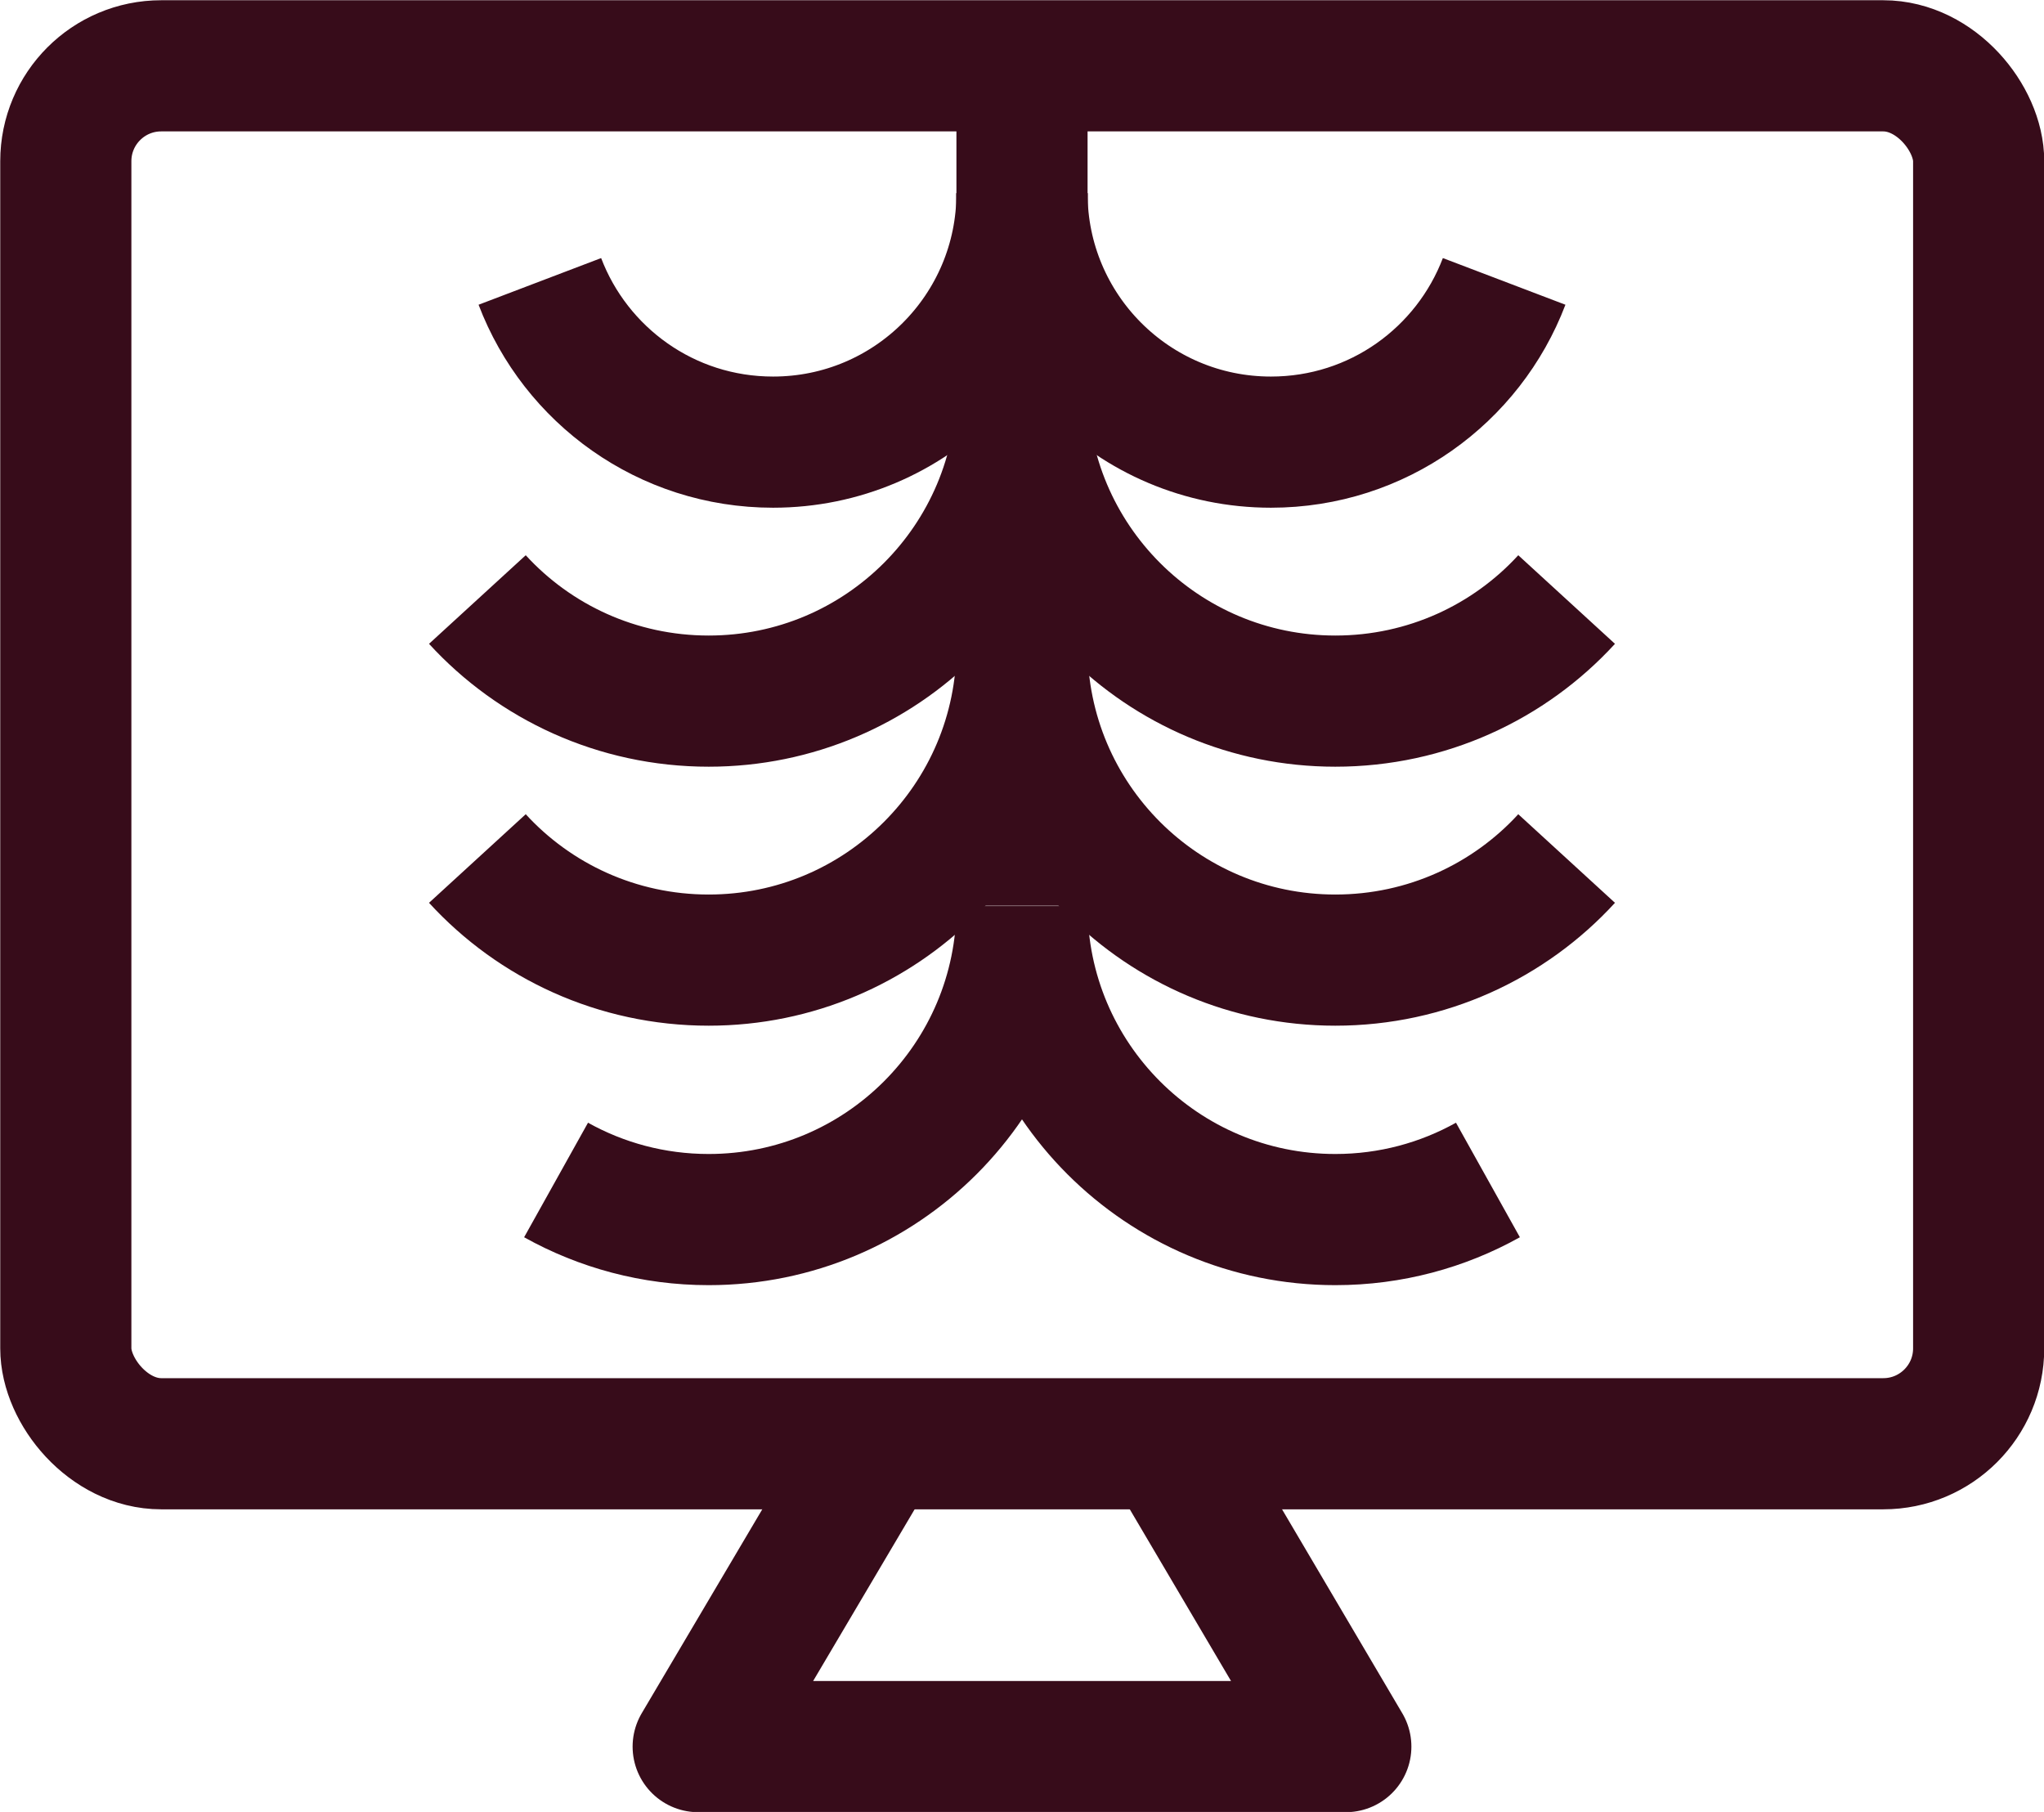
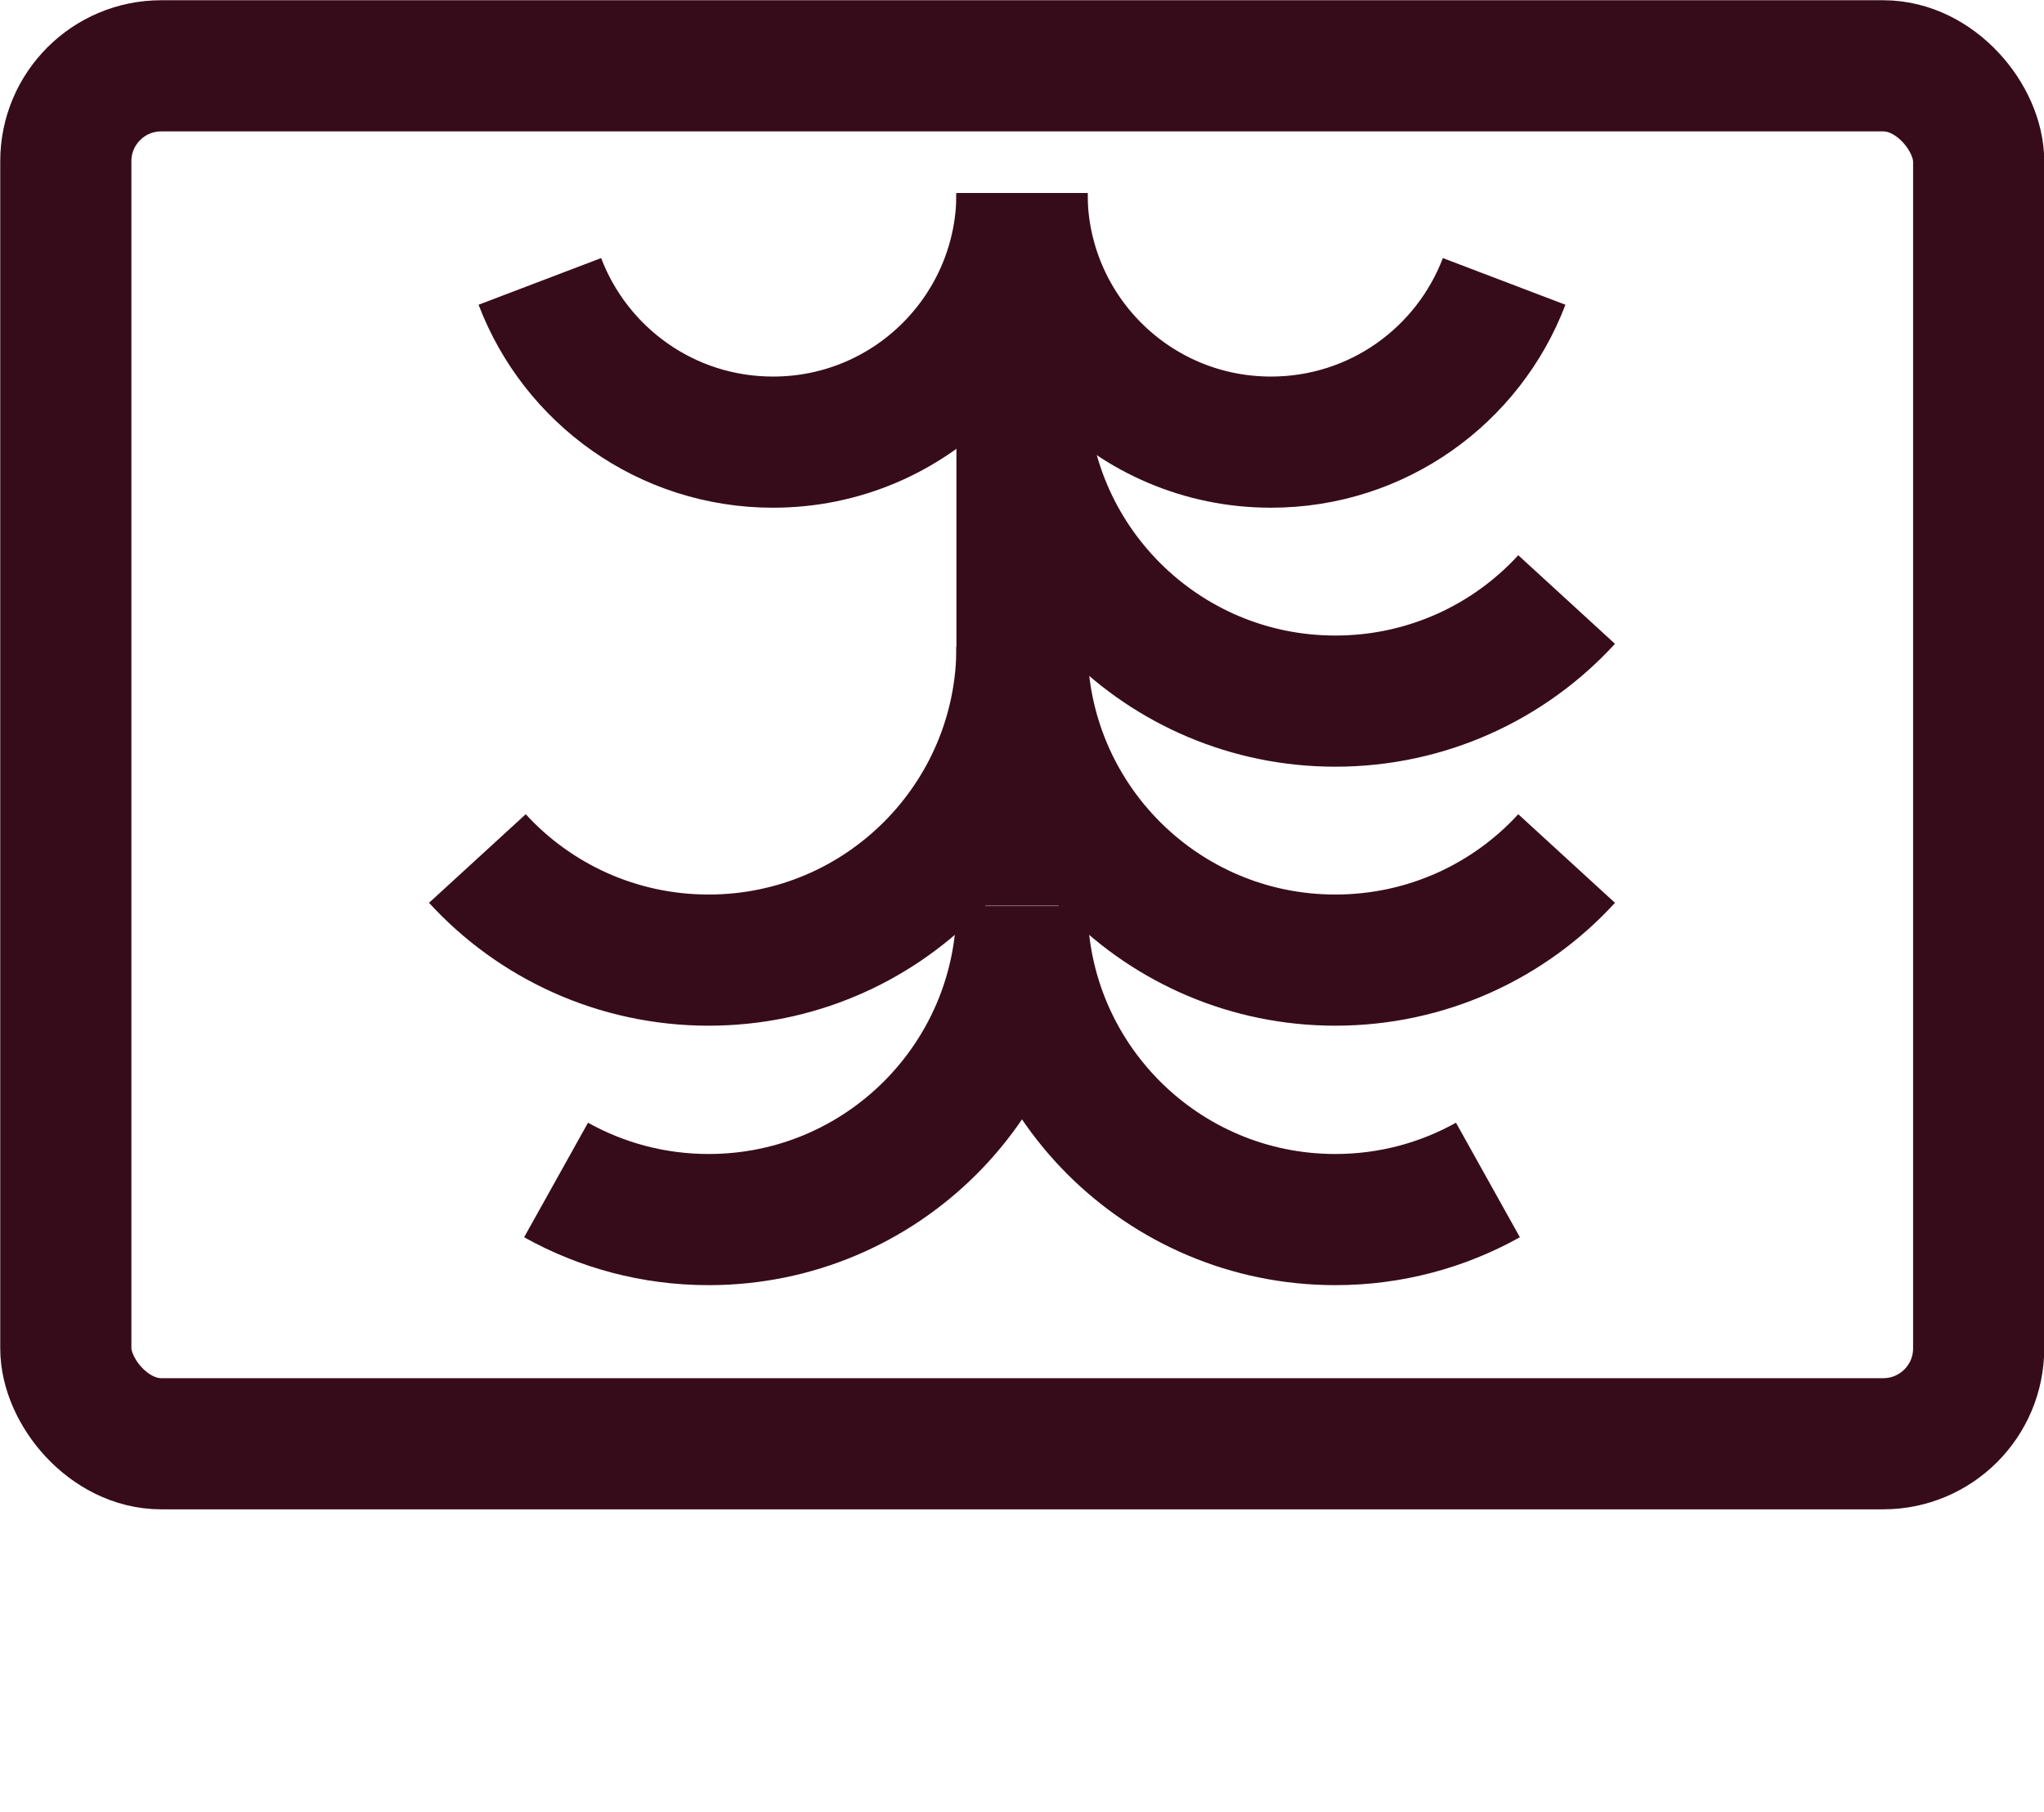
<svg xmlns="http://www.w3.org/2000/svg" id="Layer_1" data-name="Layer 1" viewBox="0 0 42.86 37.99">
  <defs>
    <style>      .cls-1 {        fill: none;        stroke: #370c1a;        stroke-linejoin: round;        stroke-width: 2.75px;      }    </style>
  </defs>
  <rect class="cls-1" x="1.38" y="1.38" width="40.11" height="28.89" rx="2" ry="2" />
  <g>
    <path class="cls-1" d="M31.54,5.9c-.75,1.97-2.65,3.37-4.89,3.37-2.89,0-5.22-2.34-5.22-5.22" />
    <path class="cls-1" d="M32.85,12.57c-1.2,1.31-2.93,2.13-4.85,2.13-3.63,0-6.57-2.94-6.57-6.57" />
    <path class="cls-1" d="M32.85,18c-1.2,1.31-2.93,2.13-4.85,2.13-3.63,0-6.57-2.94-6.57-6.57" />
    <path class="cls-1" d="M31.2,24.74c-.95.53-2.04.83-3.2.83-3.63,0-6.57-2.94-6.57-6.57" />
    <path class="cls-1" d="M11.32,5.9c.75,1.97,2.65,3.37,4.89,3.37,2.89,0,5.22-2.34,5.22-5.22" />
-     <path class="cls-1" d="M10.01,12.57c1.2,1.31,2.93,2.13,4.85,2.13,3.63,0,6.57-2.94,6.57-6.57" />
    <path class="cls-1" d="M10.01,18c1.2,1.31,2.93,2.13,4.85,2.13,3.63,0,6.57-2.94,6.57-6.57" />
    <path class="cls-1" d="M11.66,24.74c.95.53,2.04.83,3.2.83,3.63,0,6.57-2.94,6.57-6.57" />
  </g>
-   <line class="cls-1" x1="21.43" y1="2.11" x2="21.43" y2="18.3" />
  <line class="cls-1" x1="21.43" y1="18.99" x2="21.43" y2="4.05" />
-   <polyline class="cls-1" points="24.47 30.26 28.22 36.62 28.22 36.62 14.64 36.62 14.64 36.62 18.4 30.26" />
</svg>